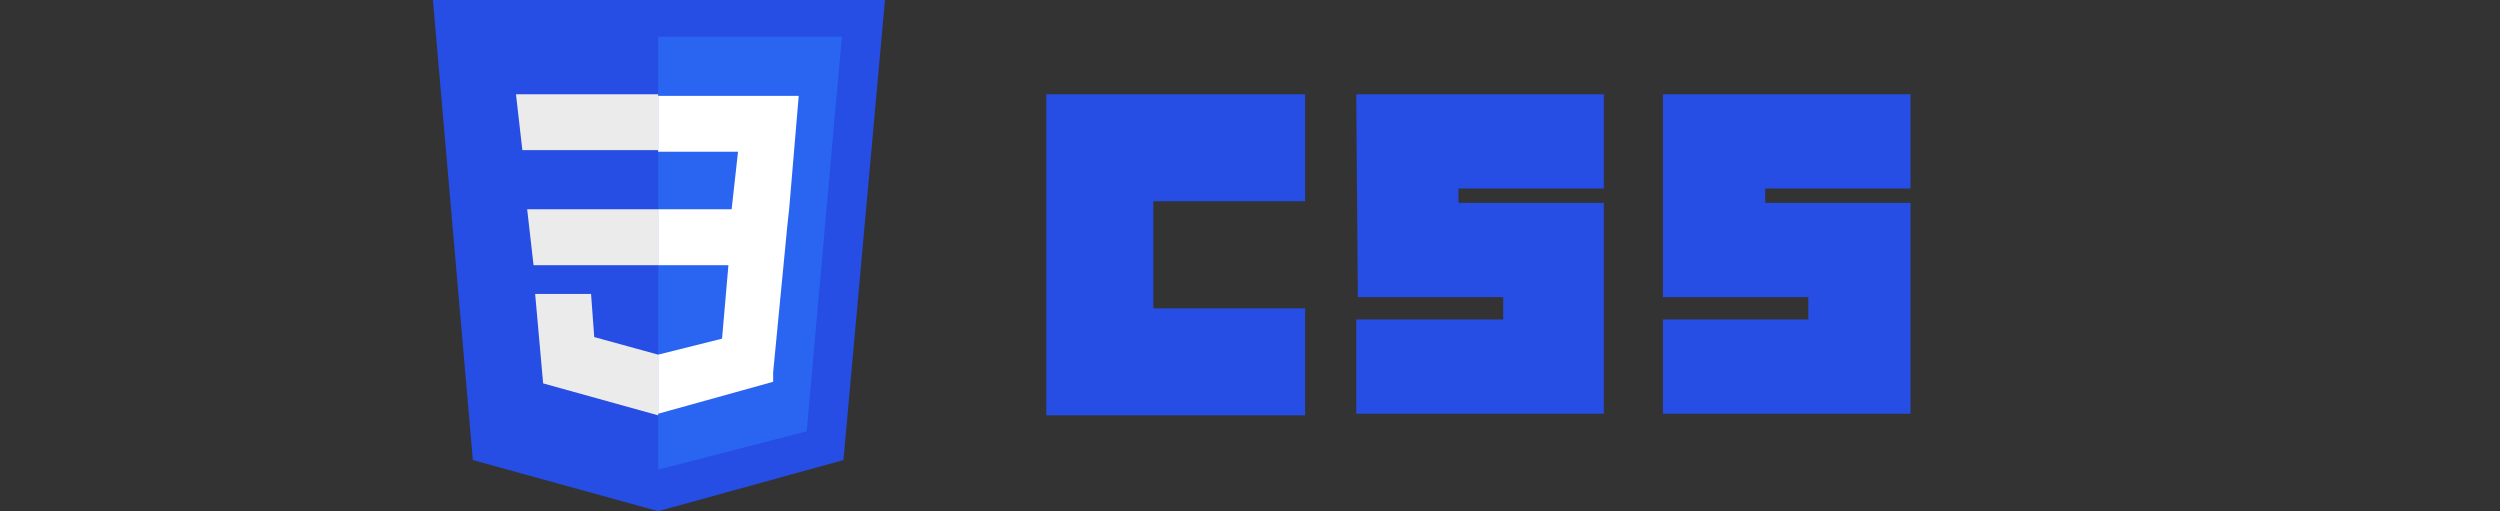
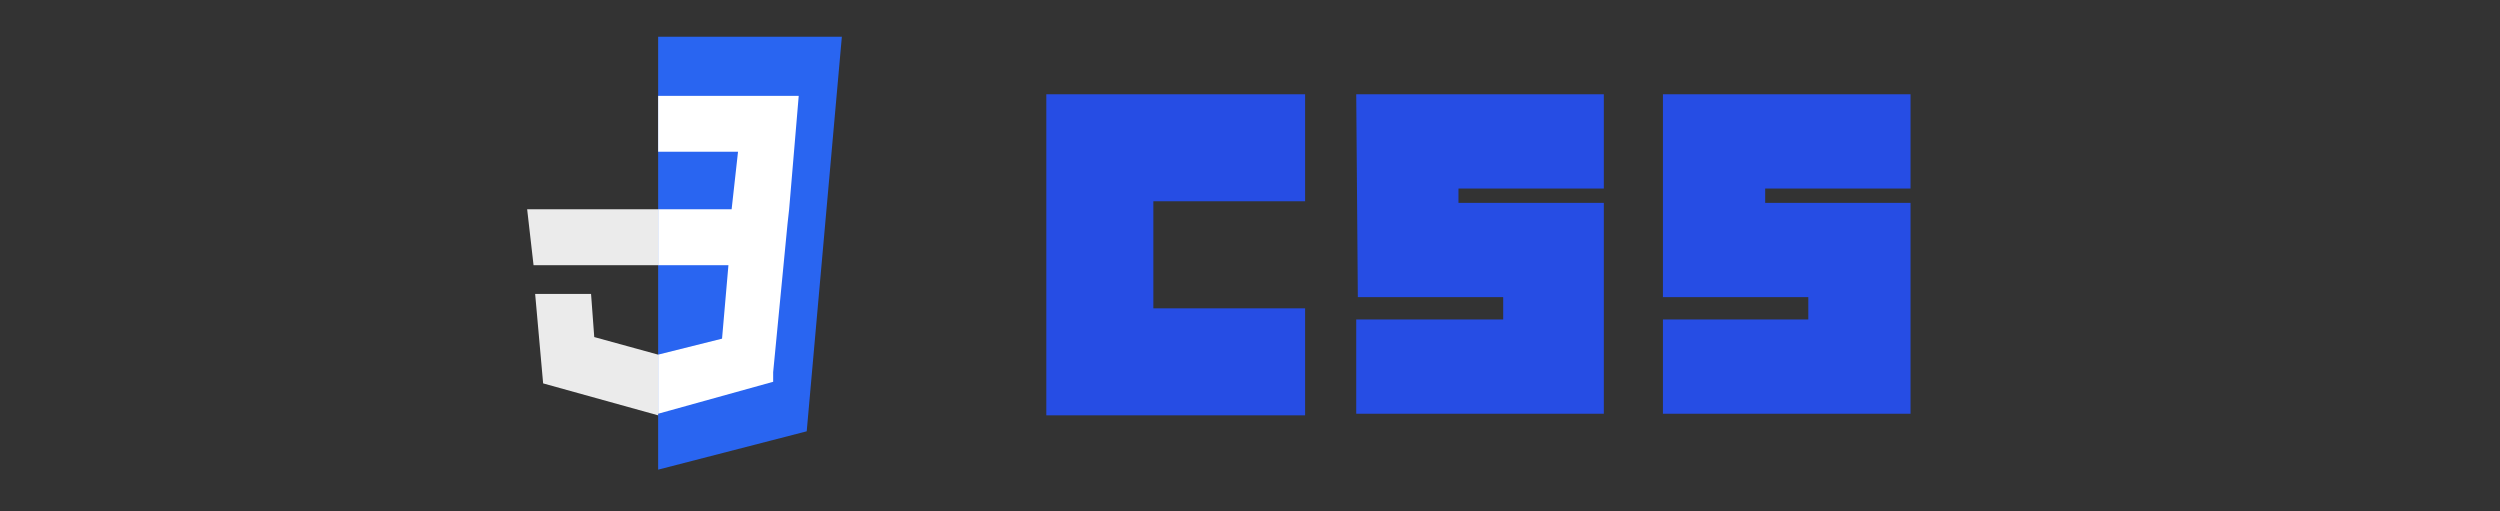
<svg xmlns="http://www.w3.org/2000/svg" version="1.1" id="Layer_1" x="0px" y="0px" viewBox="0 0 156.5 32" style="enable-background:new 0 0 156.5 32;" xml:space="preserve">
  <rect x="0" y="0" width="156.5" height="32" fill="#333333" stroke="none" />
  <style type="text/css">
	.st0{fill:#264DE4;}
	.st1{fill:#2965F1;}
	.st2{fill:#EBEBEB;}
	.st3{fill:#FFFFFF;}
</style>
  <g>
-     <path class="st0" d="M41.2,32l-11.6-3.2L27.1,0h28.3l-2.6,28.8L41.2,32L41.2,32z" />
    <path class="st1" d="M50.5,27l2.2-24.7H41.2v27.1L50.5,27L50.5,27z" />
-     <path class="st2" d="M33,13.1l0.4,3.5h7.8v-3.5H33z M32.3,5.9l0.4,3.5h8.5V5.9H32.3L32.3,5.9z M41.2,22.2L41.2,22.2l-4-1.1L37,18.4   h-3.5L34,24l7.2,2l0,0V22.2z" />
+     <path class="st2" d="M33,13.1l0.4,3.5h7.8v-3.5H33z M32.3,5.9h8.5V5.9H32.3L32.3,5.9z M41.2,22.2L41.2,22.2l-4-1.1L37,18.4   h-3.5L34,24l7.2,2l0,0V22.2z" />
    <path class="st3" d="M49.4,13.1L50,6h-8.8v3.5h5l-0.4,3.6h-4.6v3.5h4.4l-0.4,4.6l-4,1v3.7l7.2-2v-0.6l0.9-9.3L49.4,13.1L49.4,13.1z   " />
  </g>
  <path class="st0" d="M65.5,5.9h16.2v6.7h-9.5v6.7h9.5V26H65.5V5.9z M84.9,5.9h15.5v5.9h-9.1v0.9h9.1v13.2H84.9V20h9.2v-1.4H85  L84.9,5.9L84.9,5.9z M104.1,5.9h15.5v5.9h-9.1v0.9h9.1v13.2h-15.5V20h9.1v-1.4h-9.1V5.9L104.1,5.9z" />
</svg>